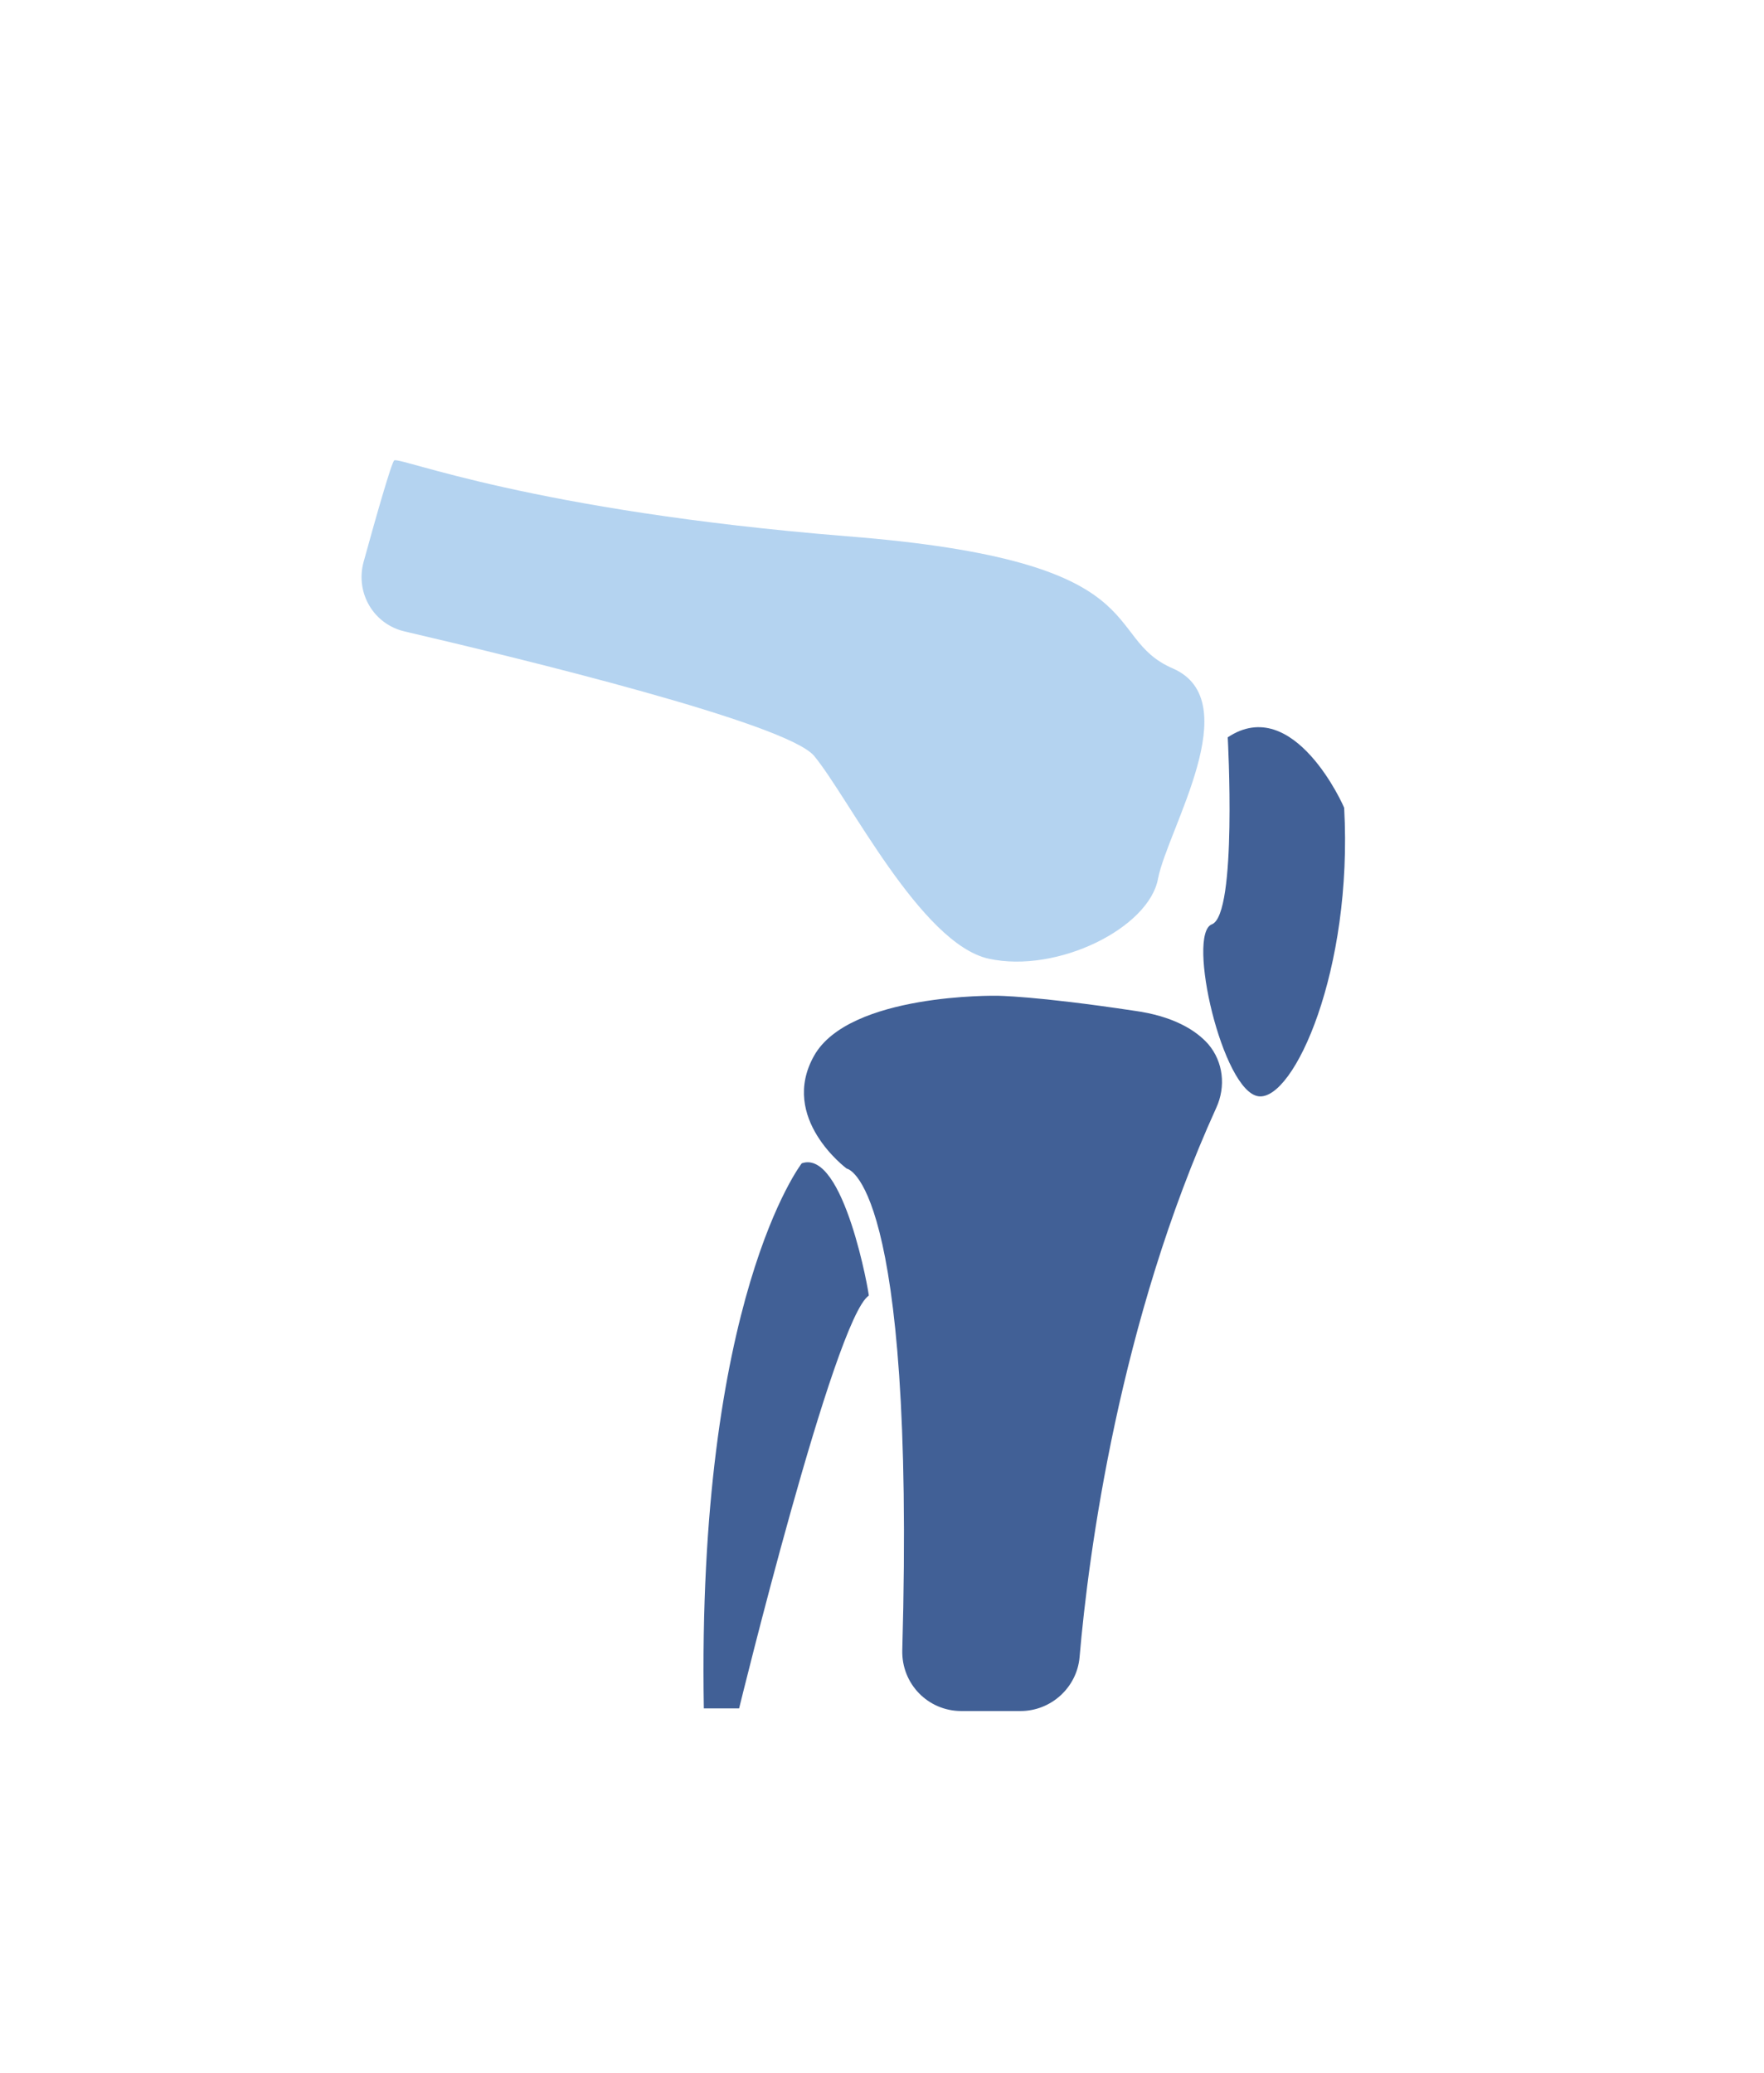
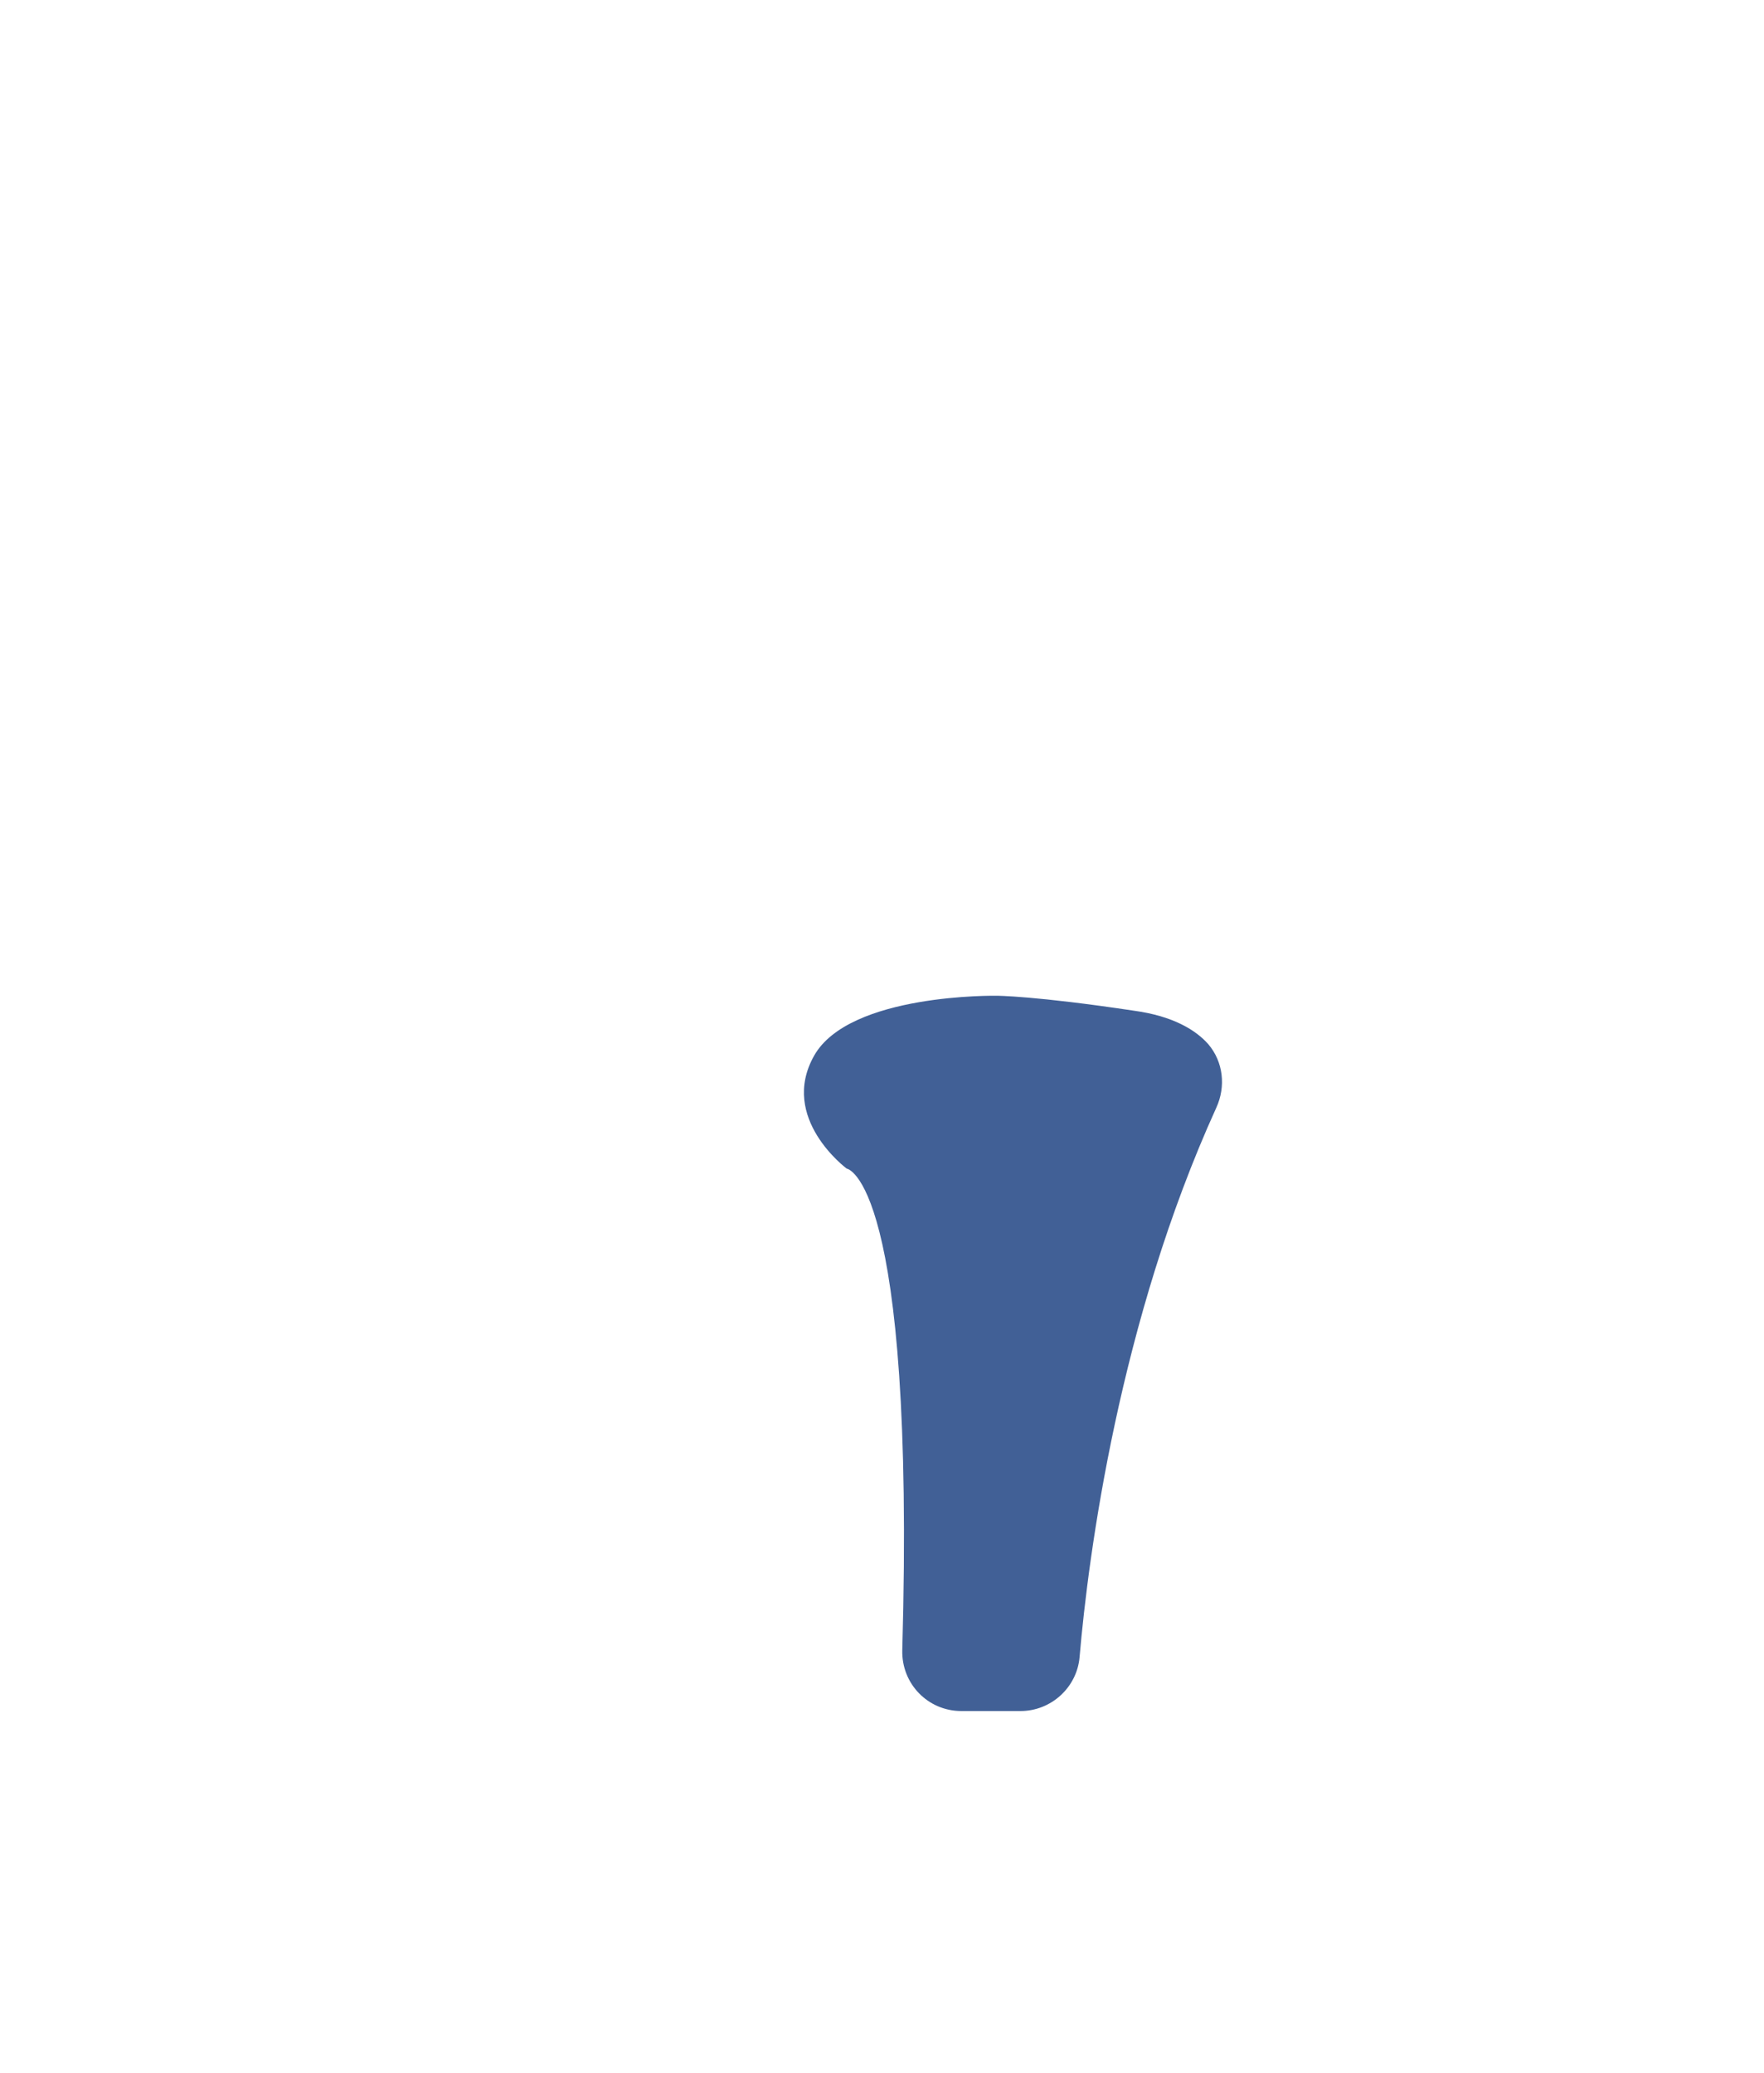
<svg xmlns="http://www.w3.org/2000/svg" id="Ebene_1" x="0px" y="0px" width="200px" height="235px" viewBox="0 0 200 235" style="enable-background:new 0 0 200 235;" xml:space="preserve">
  <style type="text/css">
	.st0{fill:#B4D3F0;}
	.st1{fill:#416096;}
</style>
-   <path class="st0" d="M41.2,63.8c-0.9,3.5,1.2,7,4.7,7.8C59.2,74.7,89.2,82,92.3,85.7c3.9,4.7,12.1,21.3,19.8,23  c7.8,1.7,18.2-3.5,19.2-9.1c1.1-5.6,10.1-20.1,1.7-23.8c-8.4-3.6-1.2-12.2-37-15c-35.8-2.9-50.6-9-51.3-8.6  C44.4,52.4,42.6,58.7,41.2,63.8z" />
-   <path class="st1" d="M139.2,83.6c0,0,1.1,20.1-1.8,21.2c-2.9,1.1,1.2,19,5.3,19.5c4,0.5,10.7-14.3,9.7-32.7  C152.4,91.5,146.7,78.6,139.2,83.6z" />
  <path class="st1" d="M113,112.9c0,0-16.7-0.3-20.7,6.8c-4,7.1,3.7,12.8,3.7,12.8s7.8,1,6.3,54.6c-0.1,3.8,2.9,6.9,6.7,6.9h6.7  c3.5,0,6.4-2.7,6.7-6.1c1-11.7,4.5-38.1,15.5-62.3c1.1-2.4,0.8-5.2-0.9-7.2c-1.4-1.6-4-3.2-8.4-3.8C117.3,112.9,113,112.9,113,112.9  z" />
-   <path class="st1" d="M90.9,131.9c0,0-11.9,15.3-11.1,61.8h4c0,0,10.8-44.2,14.7-46.8C98.6,147,95.7,130.2,90.9,131.9z" />
</svg>